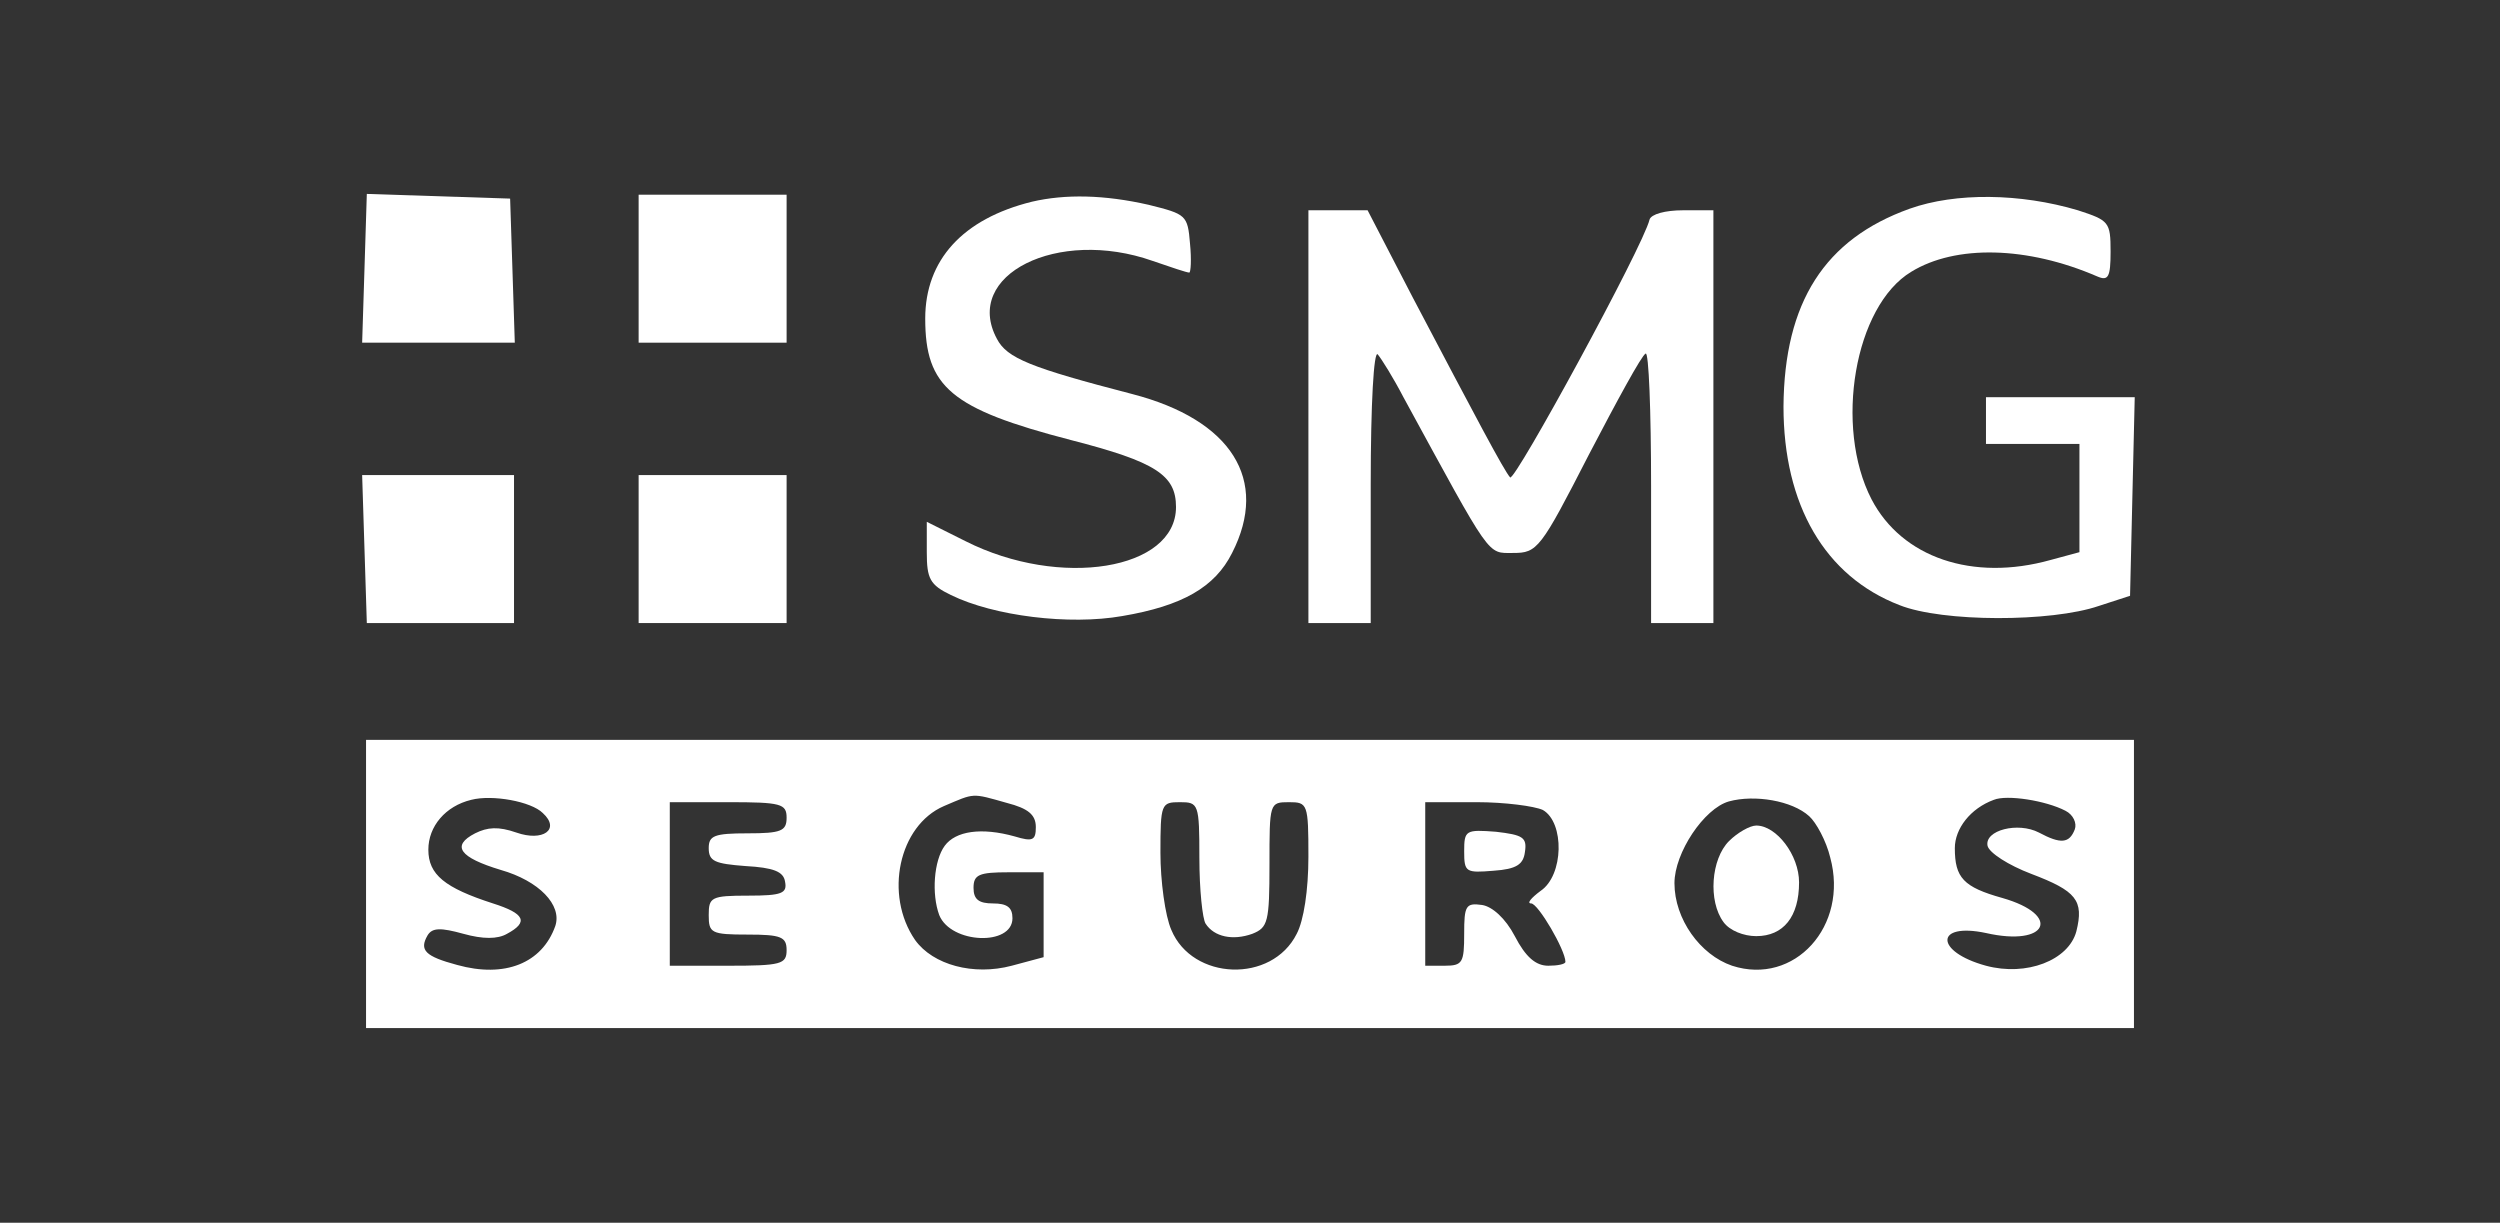
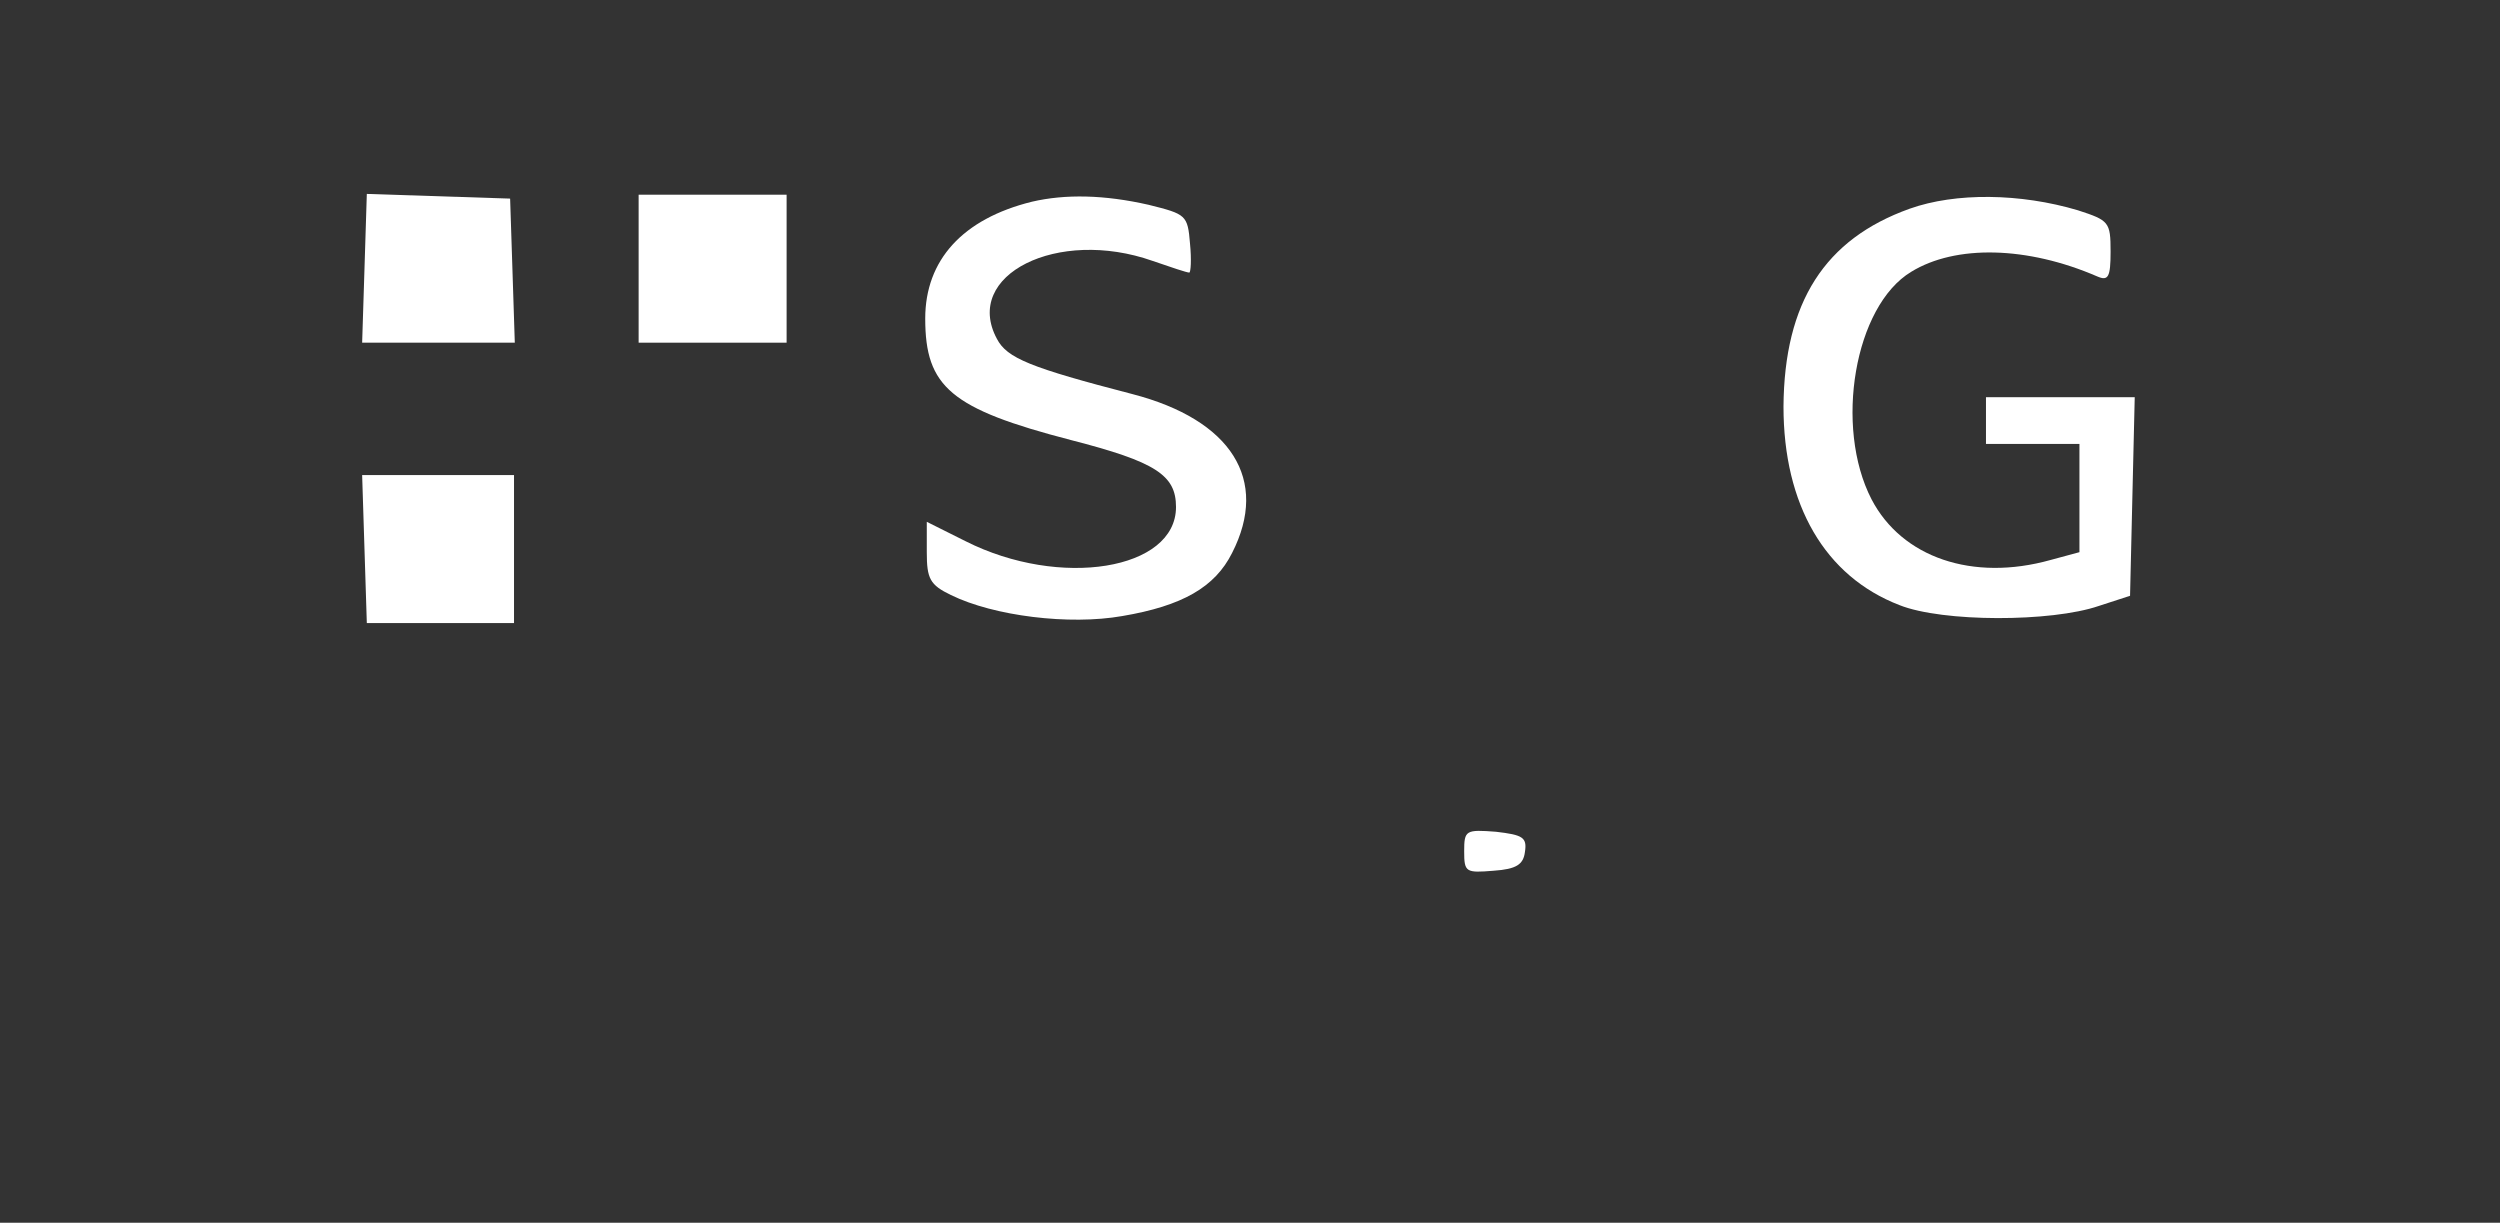
<svg xmlns="http://www.w3.org/2000/svg" version="1.0" width="321pt" height="157pt" viewBox="0 0 321 157" preserveAspectRatio="xMidYMid meet">
  <rect x="0" y="0" width="321" height="157" fill="#333333" stroke="none" />
  <g transform="translate(0,157) scale(0.1,-0.1)" fill="#ffffff" stroke="none">
    <path d="M468 1225 l-3 -95 98 0 98 0 -3 93 -3 92 -92 3 -92 3 -3 -96z" />
    <path d="M820 1225 l0 -95 95 0 95 0 0 95 0 95 -95 0 -95 0 0 -95z" />
    <path d="M1325 1311 c-89 -22 -137 -75 -137 -150 0 -88 33 -116 187 -156 109 -28 135 -45 135 -86 0 -81 -149 -105 -270 -44 l-50 25 0 -39 c0 -34 4 -42 31 -55 55 -27 152 -39 220 -27 77 13 119 37 141 81 48 94 -1 171 -128 204 -131 34 -161 46 -174 71 -44 82 78 143 200 100 23 -8 44 -15 47 -15 2 0 3 17 1 37 -3 37 -5 38 -53 50 -57 13 -107 14 -150 4z" />
    <path d="M2452 1302 c-109 -39 -161 -120 -162 -254 0 -126 53 -218 149 -255 55 -22 195 -22 256 -1 l40 13 3 128 3 127 -96 0 -95 0 0 -30 0 -30 60 0 60 0 0 -70 0 -69 -37 -10 c-100 -28 -191 3 -230 78 -48 93 -22 248 51 292 57 35 149 33 239 -6 14 -6 17 -1 17 32 0 38 -2 40 -42 53 -74 22 -157 23 -216 2z" />
-     <path d="M1680 1035 l0 -265 40 0 40 0 0 177 c0 106 4 173 9 168 5 -6 20 -30 33 -55 114 -209 107 -200 141 -200 31 0 35 5 97 126 36 69 68 128 73 130 4 3 7 -74 7 -170 l0 -176 40 0 40 0 0 265 0 265 -39 0 c-23 0 -41 -5 -43 -12 -8 -34 -173 -337 -179 -331 -8 9 -44 77 -125 231 l-58 112 -38 0 -38 0 0 -265z" />
    <path d="M468 865 l3 -95 95 0 94 0 0 95 0 95 -97 0 -98 0 3 -95z" />
-     <path d="M820 865 l0 -95 95 0 95 0 0 95 0 95 -95 0 -95 0 0 -95z" />
-     <path d="M470 435 l0 -185 1135 0 1135 0 0 185 0 185 -1135 0 -1135 0 0 -185z m227 91 c23 -21 0 -37 -34 -25 -23 8 -37 7 -53 -1 -31 -16 -20 -31 33 -47 49 -14 79 -45 70 -72 -17 -48 -65 -67 -126 -50 -41 11 -49 19 -38 38 6 10 17 10 46 2 25 -7 44 -7 56 0 28 15 23 26 -18 39 -62 20 -83 37 -83 69 0 30 22 56 55 64 27 7 77 -2 92 -17z m596 13 c27 -7 37 -15 37 -31 0 -17 -4 -19 -27 -12 -43 12 -76 7 -90 -12 -14 -19 -17 -62 -7 -89 15 -37 94 -40 94 -4 0 14 -7 19 -25 19 -18 0 -25 5 -25 20 0 17 7 20 45 20 l45 0 0 -55 0 -54 -41 -11 c-49 -13 -101 1 -124 33 -40 58 -21 147 37 172 40 17 35 17 81 4z m1030 -17 c9 -8 22 -32 27 -53 24 -88 -46 -165 -126 -139 -41 14 -74 60 -74 106 0 39 38 96 70 105 33 9 81 1 103 -19z m329 7 c10 -5 15 -16 12 -24 -7 -18 -18 -19 -46 -4 -27 14 -70 3 -66 -17 2 -9 27 -25 56 -36 58 -22 68 -34 58 -74 -10 -37 -64 -58 -116 -44 -66 18 -66 56 0 42 79 -18 98 23 21 45 -50 14 -61 26 -61 64 0 25 20 51 50 62 17 7 67 -1 92 -14z m-1642 -9 c0 -17 -7 -20 -50 -20 -43 0 -50 -3 -50 -19 0 -17 8 -20 47 -23 36 -2 49 -7 51 -20 3 -15 -4 -18 -47 -18 -48 0 -51 -2 -51 -25 0 -23 3 -25 50 -25 43 0 50 -3 50 -20 0 -18 -7 -20 -75 -20 l-75 0 0 105 0 105 75 0 c68 0 75 -2 75 -20z m530 -52 c0 -40 4 -78 8 -84 11 -17 35 -22 60 -13 20 8 22 15 22 89 0 79 0 80 25 80 24 0 25 -2 25 -70 0 -43 -6 -82 -15 -99 -32 -64 -134 -60 -161 5 -8 18 -14 63 -14 99 0 63 1 65 25 65 24 0 25 -2 25 -72z m441 62 c28 -16 27 -84 -3 -104 -12 -9 -18 -16 -12 -16 9 0 44 -60 44 -75 0 -3 -10 -5 -22 -5 -16 0 -29 11 -43 38 -12 23 -29 38 -42 40 -21 3 -23 -1 -23 -37 0 -37 -2 -41 -25 -41 l-25 0 0 105 0 105 66 0 c36 0 74 -5 85 -10z" />
-     <path d="M2220 490 c-23 -23 -27 -77 -7 -104 8 -11 26 -18 42 -18 35 0 55 25 55 69 0 35 -29 73 -55 73 -8 0 -24 -9 -35 -20z" />
    <path d="M1880 477 c0 -27 2 -28 38 -25 29 2 38 8 40 24 3 19 -3 22 -37 26 -39 3 -41 2 -41 -25z" />
  </g>
</svg>